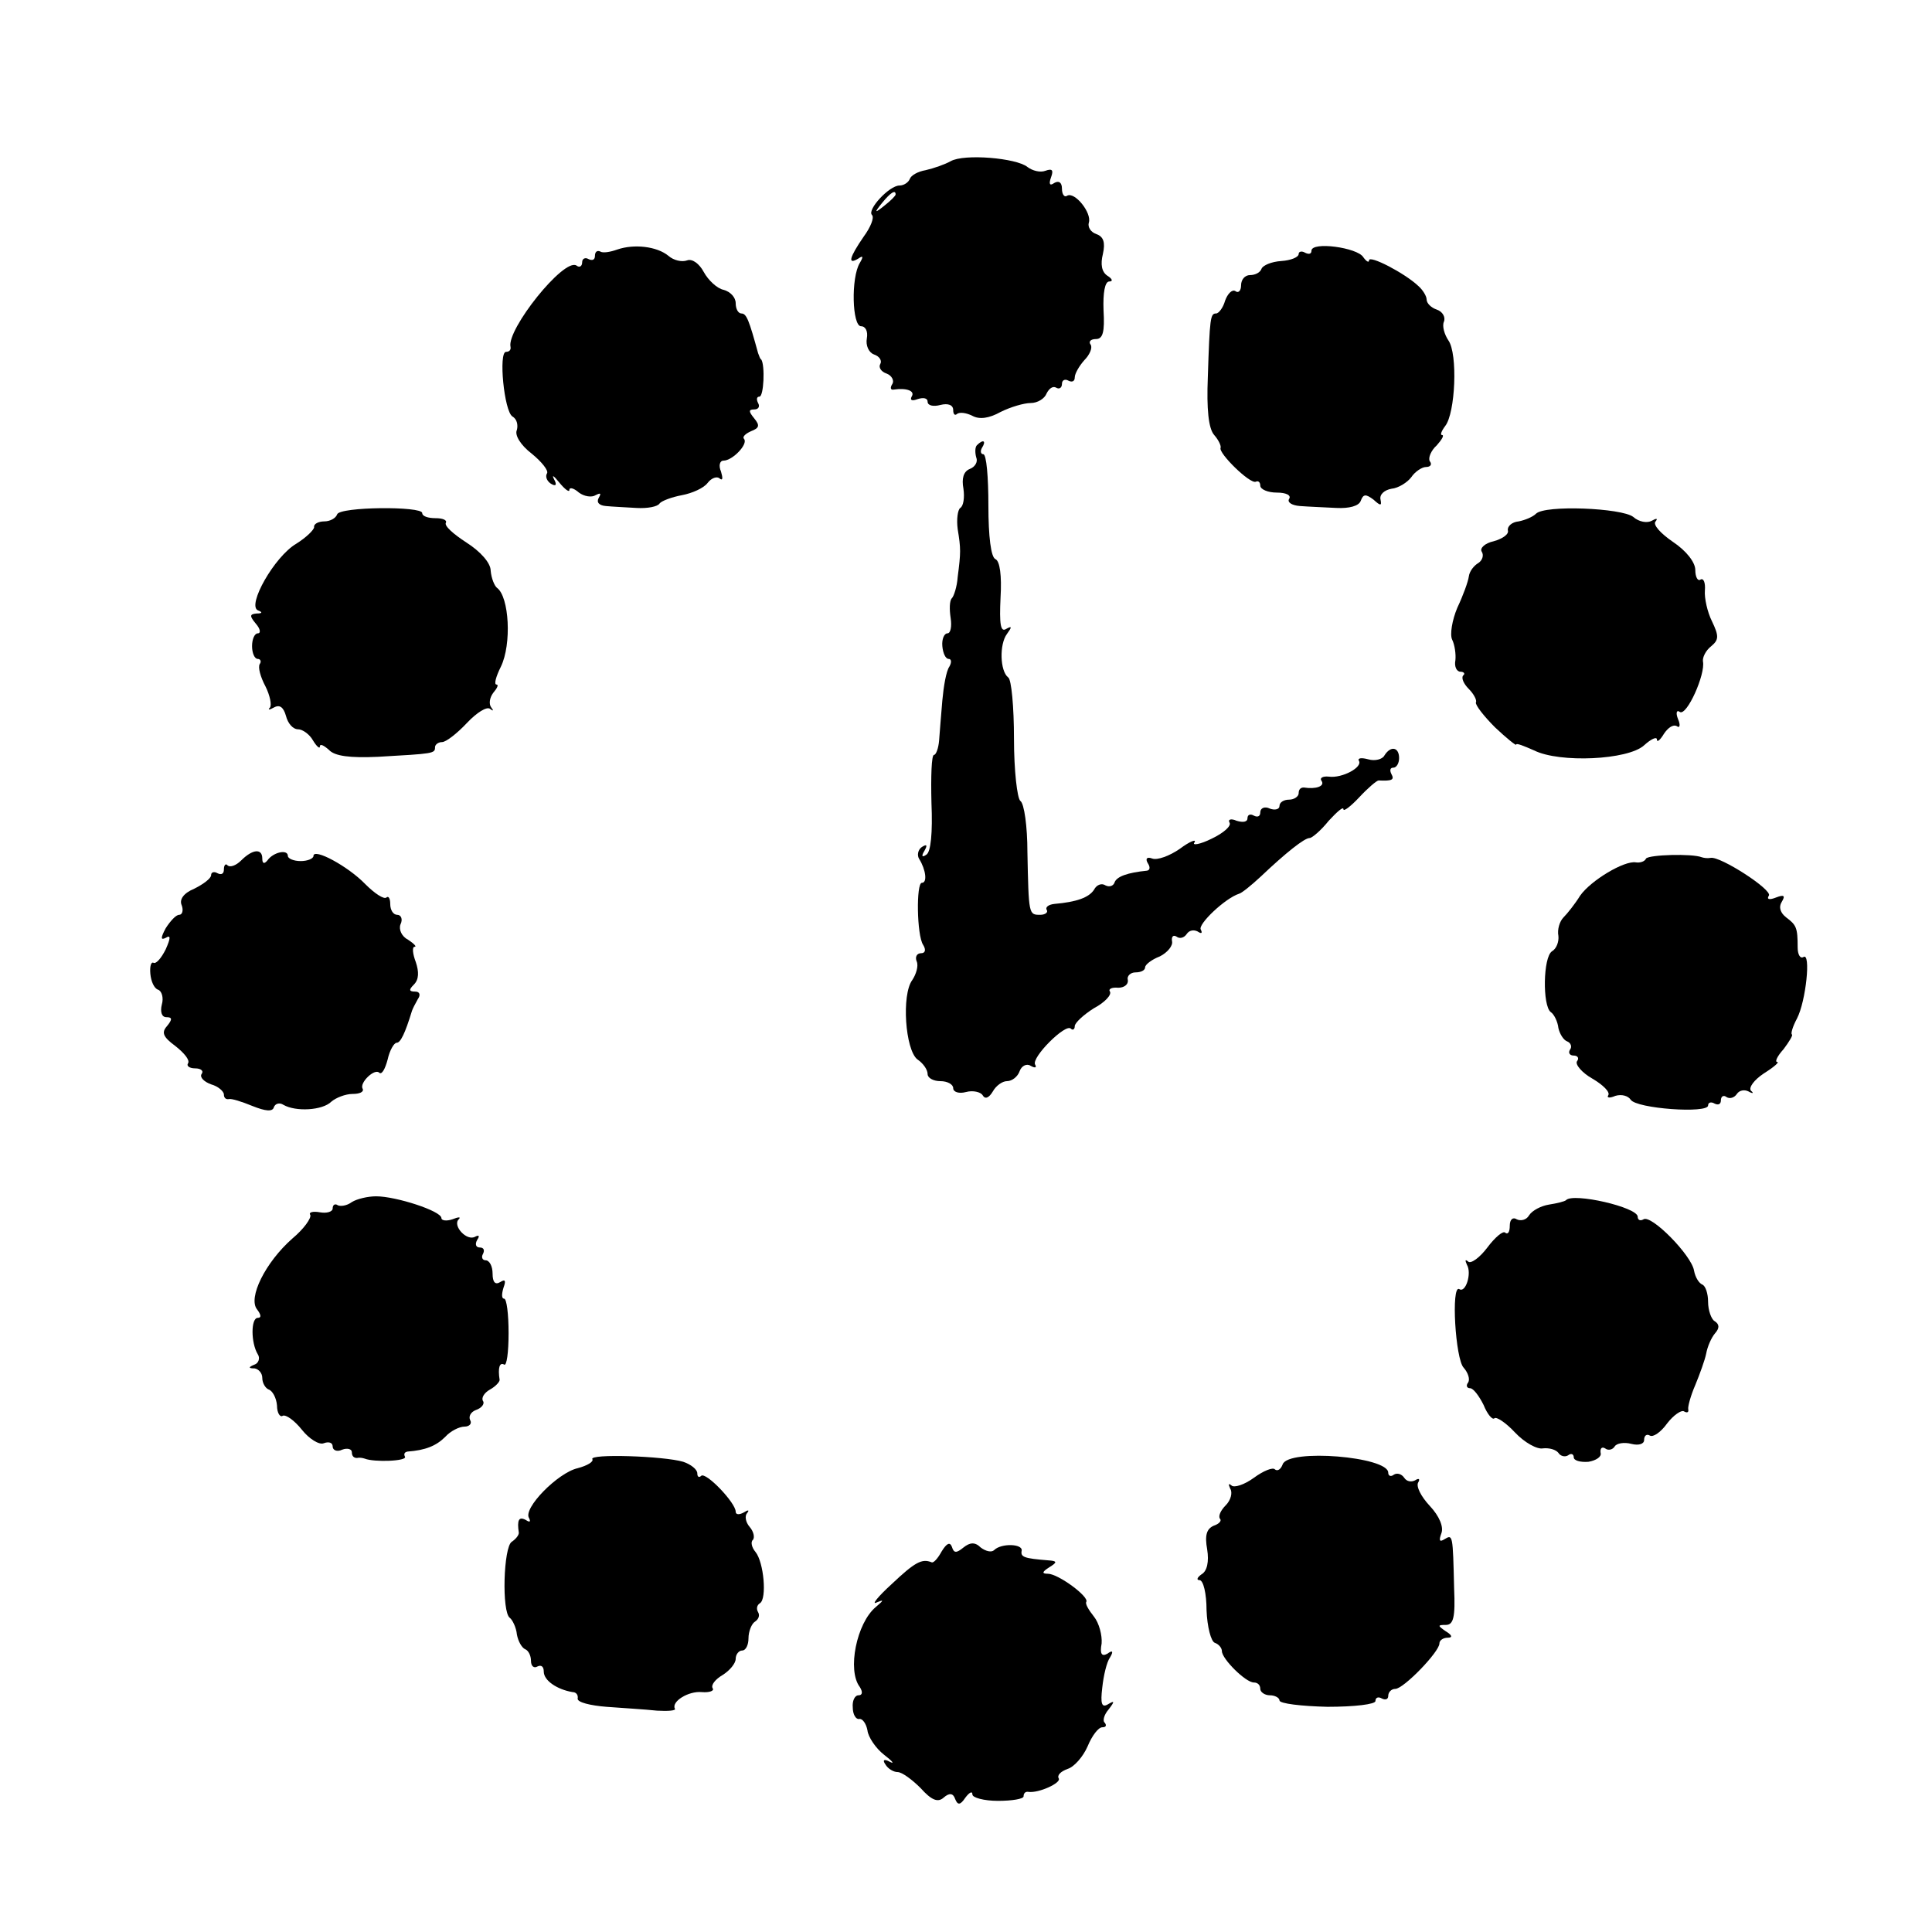
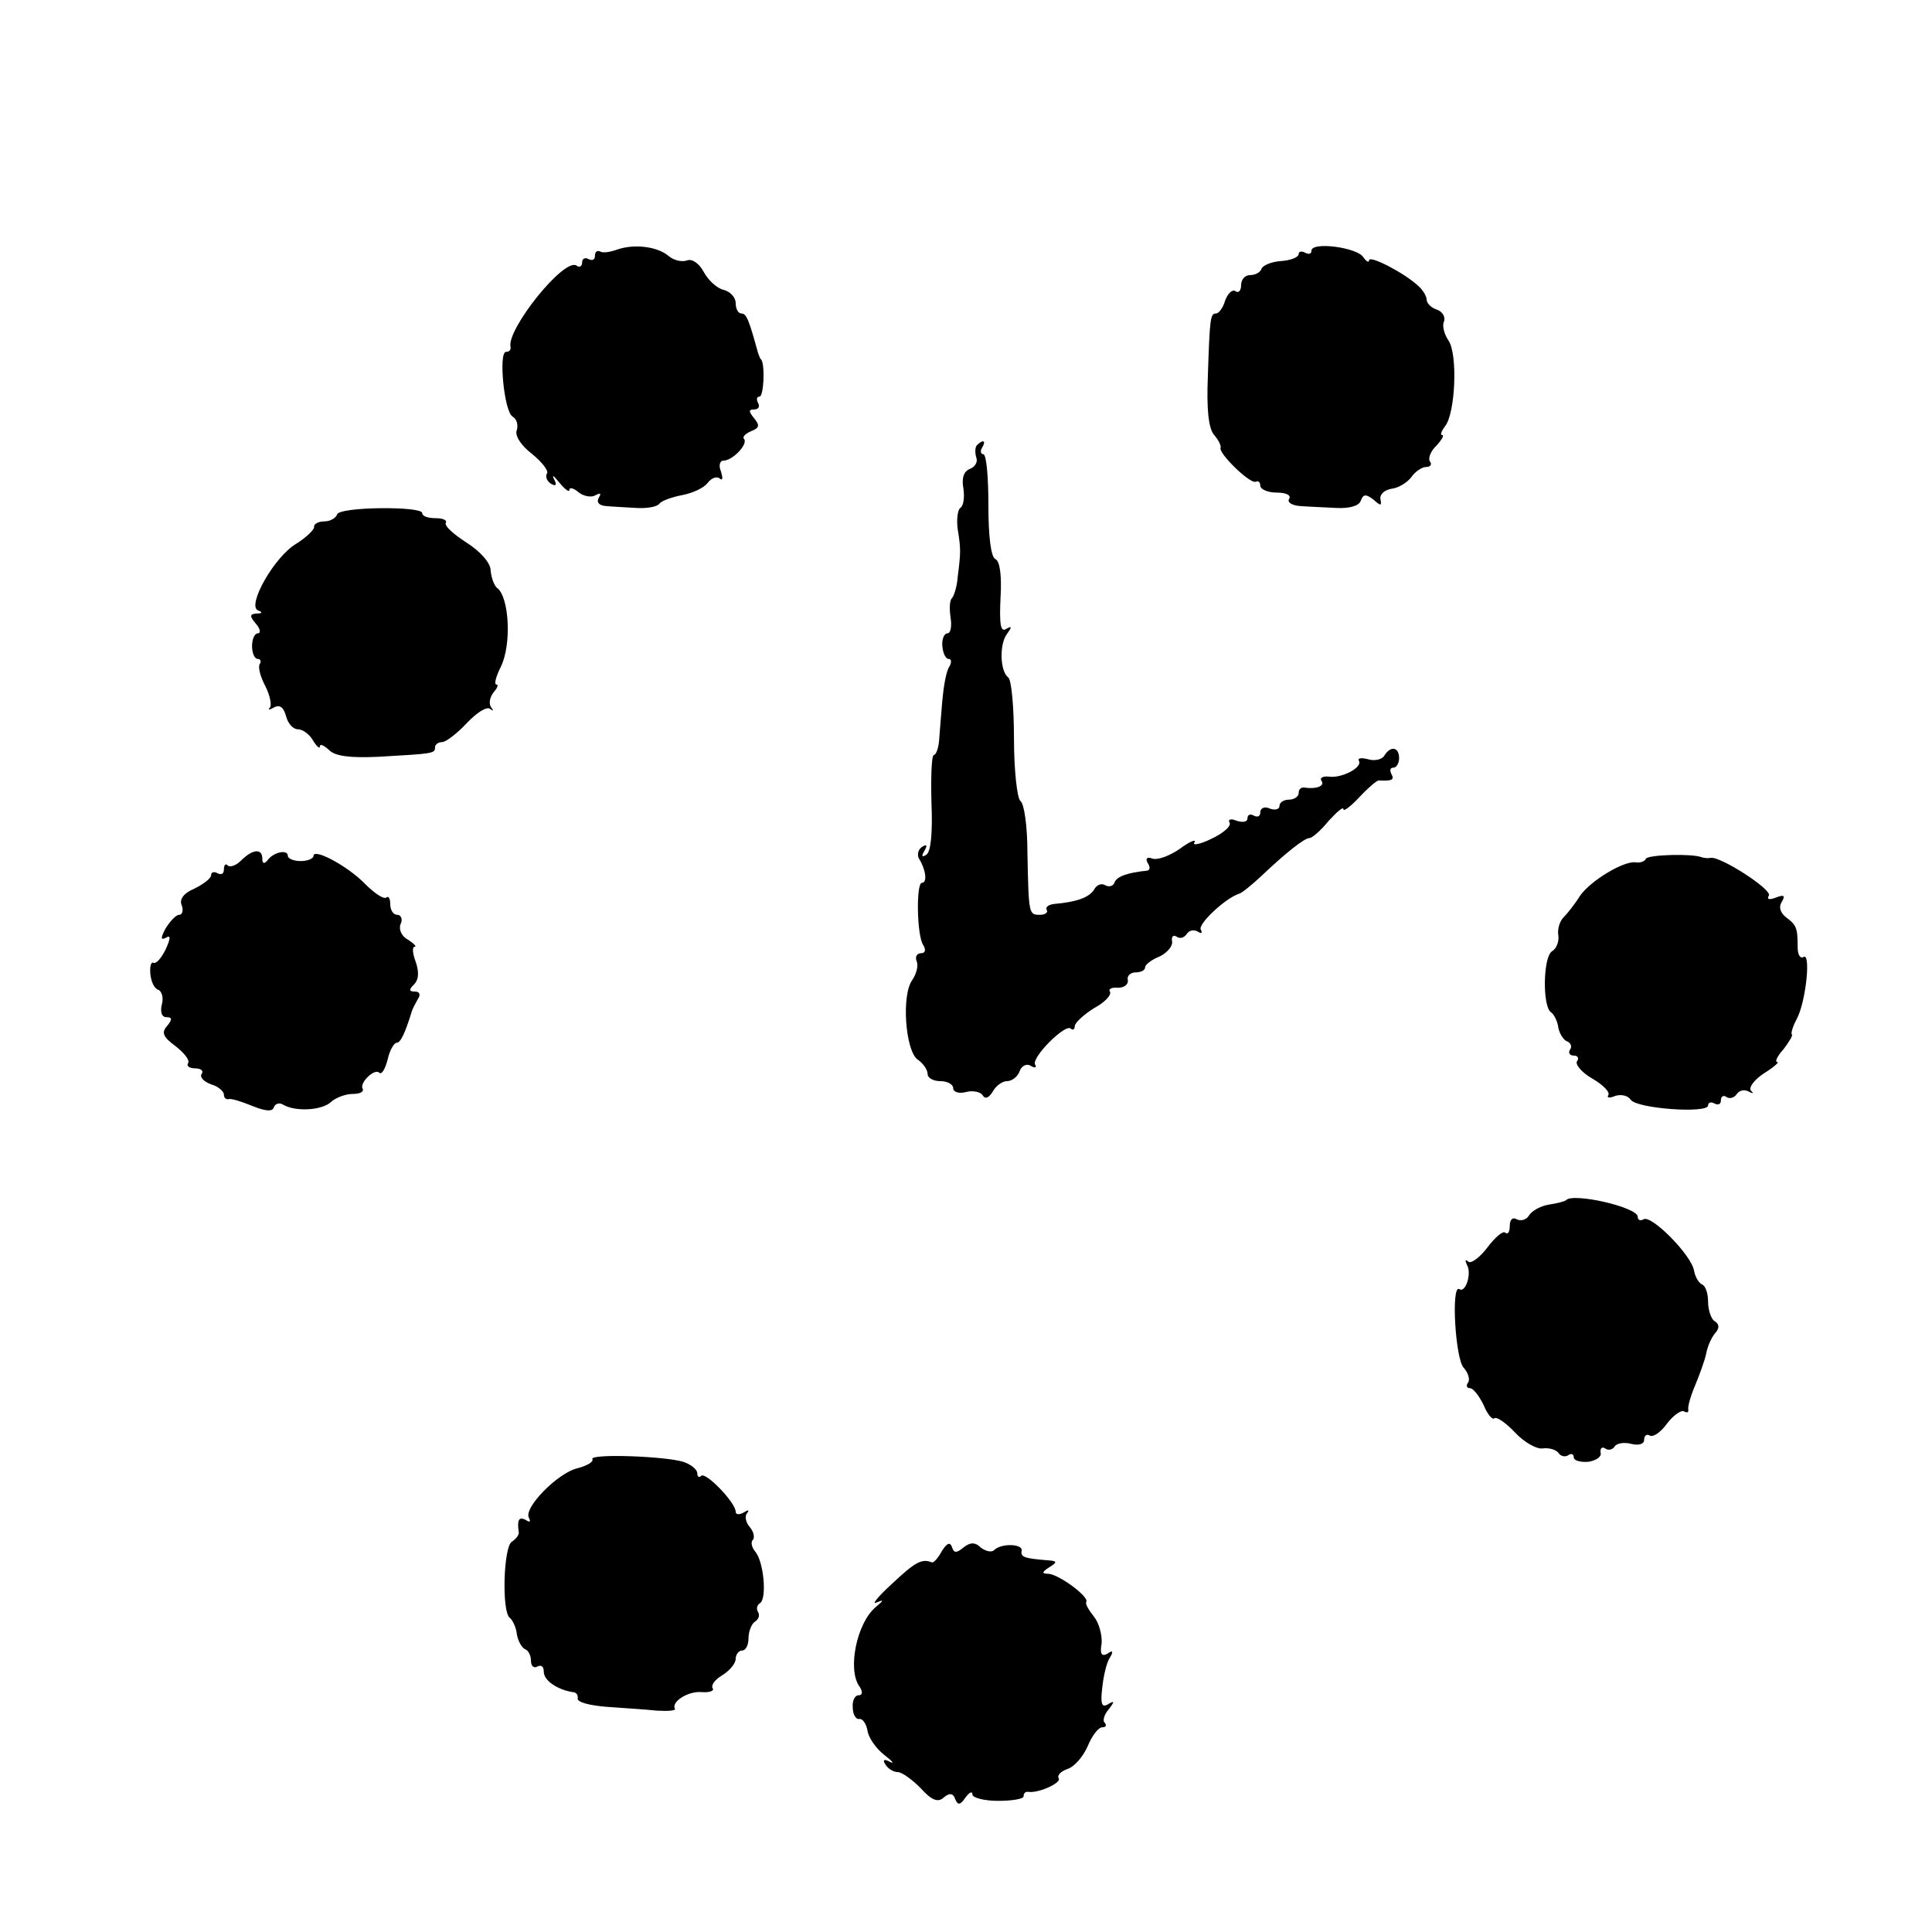
<svg xmlns="http://www.w3.org/2000/svg" version="1.0" width="302pt" height="302pt" viewBox="0 0 302 302" preserveAspectRatio="xMidYMid meet">
  <g transform="translate(0,302) scale(0.1,-0.1)" fill="#000000" stroke="none">
-     <path d="M1486 2768 c-9 -5 -26 -11 -39 -14 -12 -2 -23 -8 -25 -14 -2 -5 -9 -10 -16 -10 -16 0 -51 -38 -43 -46 4 -4 -2 -19 -13 -34 -22 -32 -26 -45 -8 -34 7 5 8 3 2 -7 -14 -23 -12 -99 2 -99 7 0 11 -8 9 -19 -2 -11 3 -22 11 -25 9 -3 13 -10 10 -15 -3 -5 1 -12 10 -15 8 -3 12 -11 9 -16 -4 -6 -3 -10 2 -9 20 3 34 -2 28 -11 -3 -6 1 -7 9 -4 9 3 16 2 16 -4 0 -6 9 -8 20 -5 12 3 20 0 20 -8 0 -7 3 -9 6 -6 4 3 14 2 24 -3 11 -6 26 -4 44 6 16 8 37 14 47 14 11 0 22 7 25 15 4 8 10 12 15 9 5 -3 9 0 9 6 0 6 5 8 10 5 6 -3 10 -1 10 5 0 6 7 18 15 27 8 8 13 19 10 24 -4 5 0 9 8 9 11 0 14 11 12 45 -1 27 2 45 9 45 6 0 5 4 -3 9 -9 6 -11 18 -7 34 4 18 1 27 -10 31 -9 3 -14 11 -12 18 5 15 -22 49 -34 42 -4 -3 -8 2 -8 11 0 10 -5 13 -12 9 -7 -5 -9 -2 -5 9 4 11 2 14 -9 10 -8 -3 -20 0 -28 6 -17 14 -99 21 -120 9z m-86 -52 c0 -2 -8 -10 -17 -17 -16 -13 -17 -12 -4 4 13 16 21 21 21 13z" />
    <path d="M965 2630 c-11 -4 -23 -6 -27 -3 -5 2 -8 -1 -8 -7 0 -6 -4 -8 -10 -5 -5 3 -10 1 -10 -5 0 -6 -4 -9 -9 -5 -20 12 -109 -100 -103 -127 1 -5 -2 -8 -7 -8 -12 0 -3 -93 10 -101 7 -4 9 -13 7 -21 -4 -8 6 -24 23 -37 16 -13 27 -27 24 -31 -3 -5 0 -12 6 -16 8 -5 10 -2 5 7 -4 8 0 5 8 -5 9 -11 16 -16 16 -12 0 5 7 3 15 -4 8 -6 20 -8 26 -4 8 4 9 3 5 -4 -4 -7 0 -12 11 -13 10 -1 32 -2 48 -3 17 -1 33 2 36 7 3 4 19 10 35 13 16 3 34 11 40 19 6 8 15 11 19 7 5 -4 5 1 2 11 -4 9 -2 17 4 17 14 0 39 26 32 34 -3 3 2 8 11 12 13 5 14 9 5 20 -9 11 -9 14 0 14 7 0 9 5 6 10 -3 6 -2 10 2 10 7 0 9 49 3 58 -2 1 -3 5 -5 10 -14 51 -18 62 -26 62 -5 0 -9 7 -9 16 0 9 -8 18 -19 21 -10 2 -24 15 -31 28 -7 13 -18 21 -26 18 -8 -3 -21 0 -29 7 -18 15 -54 19 -80 10z" />
    <path d="M2050 2628 c0 -5 -4 -6 -10 -3 -5 3 -10 2 -10 -2 0 -5 -12 -10 -27 -11 -16 -1 -29 -7 -31 -12 -2 -6 -10 -10 -18 -10 -8 0 -14 -7 -14 -16 0 -8 -4 -13 -9 -9 -5 3 -12 -4 -16 -15 -3 -11 -10 -20 -14 -20 -9 0 -10 -6 -13 -100 -2 -49 1 -80 10 -90 7 -8 11 -17 10 -20 -4 -8 46 -57 55 -53 4 2 7 -1 7 -6 0 -6 12 -11 26 -11 14 0 23 -4 19 -10 -3 -5 4 -10 17 -11 13 -1 38 -2 57 -3 20 -1 35 3 38 11 4 11 8 11 20 2 11 -10 13 -10 11 0 -2 8 6 15 17 17 11 1 25 10 31 18 6 9 17 16 23 16 7 0 10 4 6 9 -3 5 2 17 11 25 8 9 12 16 8 16 -3 0 -1 6 5 14 16 20 20 113 5 134 -6 9 -10 22 -7 29 3 7 -2 16 -11 19 -9 3 -16 10 -16 16 0 5 -6 15 -13 21 -21 20 -77 49 -77 40 0 -4 -4 -2 -9 5 -9 15 -81 25 -81 10z" />
    <path d="M1527 2324 c-3 -3 -3 -12 -1 -19 3 -7 -2 -15 -10 -18 -10 -4 -13 -15 -10 -31 2 -14 0 -27 -5 -30 -4 -3 -6 -18 -4 -33 5 -31 5 -36 0 -75 -1 -15 -6 -30 -9 -33 -4 -4 -4 -18 -2 -31 2 -13 0 -24 -5 -24 -5 0 -9 -9 -8 -20 1 -11 5 -20 10 -20 4 0 5 -5 1 -12 -5 -7 -9 -31 -11 -53 -2 -22 -4 -50 -5 -62 -1 -13 -5 -23 -8 -23 -4 0 -5 -34 -4 -75 2 -47 -1 -77 -8 -81 -7 -5 -8 -2 -3 6 5 9 4 11 -4 6 -6 -4 -8 -13 -4 -19 10 -16 13 -37 4 -37 -9 0 -8 -82 2 -97 5 -8 3 -13 -3 -13 -7 0 -10 -6 -7 -13 3 -7 -1 -20 -7 -29 -17 -23 -11 -109 8 -124 9 -6 16 -16 16 -23 0 -6 9 -11 20 -11 11 0 20 -5 20 -11 0 -6 9 -9 20 -6 11 3 23 0 26 -5 4 -7 10 -4 16 6 5 9 15 16 22 16 8 0 17 7 20 16 3 8 11 12 17 8 7 -4 10 -3 7 2 -6 11 48 65 56 56 3 -3 6 -1 6 4 0 5 14 18 30 28 17 9 28 21 25 26 -3 4 3 7 13 6 9 0 16 5 15 12 -2 6 4 12 12 12 8 0 15 3 15 8 0 4 10 12 23 17 12 6 21 17 19 24 -1 7 2 10 7 7 5 -4 12 -2 16 4 4 6 11 7 17 4 6 -4 8 -3 5 3 -5 8 38 49 60 56 4 1 19 13 34 27 39 37 68 60 76 60 4 0 18 12 30 27 13 14 23 23 23 18 0 -4 11 4 25 19 13 14 27 26 30 26 21 -1 25 1 20 10 -3 6 -2 10 3 10 5 0 9 7 9 15 0 17 -13 20 -23 4 -3 -6 -15 -9 -25 -6 -11 3 -17 2 -15 -2 7 -10 -26 -28 -47 -25 -9 1 -15 -2 -11 -7 5 -8 -9 -13 -28 -10 -5 0 -8 -3 -8 -9 0 -5 -7 -10 -15 -10 -8 0 -15 -4 -15 -10 0 -5 -7 -7 -15 -4 -8 4 -15 1 -15 -6 0 -6 -4 -8 -10 -5 -5 3 -10 2 -10 -4 0 -6 -7 -7 -17 -4 -9 4 -14 2 -11 -3 3 -5 -9 -16 -28 -25 -18 -9 -31 -11 -27 -6 4 6 -7 2 -23 -10 -16 -11 -35 -18 -43 -15 -8 3 -11 0 -7 -7 4 -6 4 -11 -1 -12 -30 -3 -48 -9 -51 -19 -2 -5 -8 -7 -14 -4 -6 4 -14 1 -18 -7 -8 -12 -27 -19 -62 -22 -9 -1 -14 -5 -12 -9 3 -4 -2 -8 -10 -8 -18 0 -18 0 -20 98 0 40 -5 76 -11 80 -5 4 -10 48 -10 97 0 50 -4 93 -9 96 -13 10 -14 52 -2 68 8 11 8 13 -1 8 -9 -6 -11 7 -9 49 2 34 -1 57 -8 60 -7 3 -11 35 -11 84 0 44 -3 80 -8 80 -4 0 -5 5 -2 10 7 11 2 14 -8 4z" />
    <path d="M527 2216 c-2 -6 -11 -11 -20 -11 -9 0 -17 -4 -16 -9 0 -4 -12 -16 -28 -26 -34 -20 -77 -96 -60 -104 8 -3 7 -5 -2 -5 -11 -1 -11 -4 -1 -16 7 -8 8 -15 3 -15 -5 0 -9 -9 -9 -20 0 -11 4 -20 9 -20 4 0 6 -4 3 -8 -3 -5 1 -20 9 -35 7 -14 10 -29 7 -33 -4 -4 -1 -4 6 0 9 5 15 1 19 -13 3 -12 11 -21 19 -21 7 0 18 -8 23 -17 6 -10 11 -14 11 -10 0 5 6 2 14 -5 9 -10 33 -13 77 -11 87 5 89 5 89 15 0 4 5 8 11 8 6 0 23 13 39 30 15 16 31 26 36 22 5 -4 6 -3 2 2 -4 5 -3 15 3 23 6 7 9 13 5 13 -4 0 -1 12 7 28 17 35 13 109 -6 123 -4 3 -9 15 -10 27 0 12 -16 30 -38 44 -20 13 -35 26 -32 31 2 4 -5 7 -16 7 -12 0 -21 3 -21 8 0 11 -129 10 -133 -2z" />
-     <path d="M2401 2217 c-5 -5 -17 -10 -27 -12 -11 -1 -18 -8 -17 -14 2 -6 -8 -13 -22 -17 -14 -3 -22 -11 -19 -16 4 -6 1 -14 -5 -18 -7 -4 -14 -13 -15 -21 -1 -8 -9 -30 -18 -49 -8 -19 -12 -42 -8 -50 4 -8 6 -23 5 -32 -2 -10 2 -18 8 -18 5 0 8 -3 4 -6 -3 -4 1 -13 9 -21 8 -8 13 -18 11 -21 -1 -4 12 -21 30 -39 18 -17 33 -29 33 -27 0 3 12 -2 28 -9 40 -20 147 -15 172 8 11 10 20 14 20 9 0 -5 5 -1 11 9 6 9 14 15 20 12 5 -4 6 2 2 11 -4 10 -2 15 3 11 11 -6 40 59 36 79 -1 6 4 17 13 24 12 10 12 16 1 39 -7 14 -12 36 -11 48 1 12 -2 20 -7 17 -4 -3 -8 4 -8 15 0 12 -14 30 -35 44 -19 13 -32 27 -27 32 4 5 1 5 -6 1 -7 -4 -20 -2 -29 6 -18 14 -138 19 -152 5z" />
    <path d="M377 1675 c-8 -8 -17 -11 -21 -8 -3 4 -6 1 -6 -6 0 -7 -4 -9 -10 -6 -5 3 -10 2 -10 -3 0 -5 -12 -14 -26 -21 -17 -7 -24 -17 -20 -26 3 -8 1 -15 -4 -15 -5 0 -14 -10 -21 -21 -8 -15 -8 -19 0 -15 8 5 8 0 0 -18 -7 -14 -15 -23 -19 -21 -4 2 -6 -6 -5 -17 1 -12 6 -23 12 -25 6 -2 9 -13 6 -23 -3 -12 0 -20 7 -20 9 0 10 -3 1 -14 -9 -10 -6 -17 13 -31 14 -11 23 -22 20 -27 -3 -4 2 -8 11 -8 9 0 14 -4 10 -9 -3 -5 4 -12 15 -16 11 -3 20 -11 20 -16 0 -5 3 -8 8 -7 4 1 20 -4 37 -11 20 -8 31 -9 33 -2 2 6 9 8 15 4 19 -11 61 -9 75 5 7 6 22 12 33 12 11 0 18 3 16 8 -6 9 19 33 26 25 4 -3 9 6 13 21 3 14 10 26 14 26 6 0 13 14 24 50 1 3 5 11 9 18 5 7 3 12 -4 12 -10 0 -10 3 -2 11 8 8 8 20 3 35 -5 13 -6 24 -2 24 4 0 -1 5 -10 11 -10 5 -15 16 -12 24 4 8 1 15 -5 15 -6 0 -11 7 -11 17 0 9 -3 13 -6 10 -4 -3 -18 6 -33 21 -27 28 -81 57 -81 44 0 -4 -9 -8 -20 -8 -11 0 -20 4 -20 8 0 11 -23 6 -32 -7 -5 -6 -8 -5 -8 3 0 16 -15 15 -33 -3z" />
    <path d="M2573 1678 c-2 -5 -10 -7 -16 -6 -18 3 -70 -28 -87 -52 -8 -13 -20 -28 -26 -34 -6 -6 -10 -19 -8 -29 1 -9 -3 -20 -10 -24 -14 -9 -15 -85 -2 -95 5 -3 11 -15 12 -25 2 -9 8 -19 14 -21 5 -2 8 -8 4 -13 -3 -5 0 -9 6 -9 6 0 9 -4 5 -9 -3 -5 8 -18 24 -27 17 -10 28 -21 25 -26 -3 -4 2 -5 11 -1 10 3 20 0 24 -6 9 -14 121 -22 121 -9 0 5 5 6 10 3 6 -3 10 -1 10 5 0 6 4 9 9 5 5 -3 12 -1 16 5 4 6 12 7 18 4 7 -4 9 -3 4 1 -4 5 5 17 20 27 16 10 25 18 21 18 -4 0 0 9 10 20 9 12 15 22 13 23 -2 1 1 12 8 25 14 27 22 104 10 96 -5 -3 -9 4 -9 15 0 31 -2 35 -18 47 -9 7 -12 16 -7 24 6 10 4 12 -9 7 -10 -4 -15 -3 -11 3 6 9 -76 62 -91 59 -5 -1 -11 0 -14 1 -15 6 -82 4 -87 -2z" />
-     <path d="M550 1141 c-8 -6 -18 -7 -22 -5 -4 3 -8 1 -8 -5 0 -5 -9 -8 -20 -6 -11 2 -18 0 -15 -4 2 -5 -10 -22 -28 -37 -42 -37 -70 -93 -55 -111 6 -8 7 -13 1 -13 -11 0 -11 -39 0 -57 4 -6 1 -14 -5 -16 -10 -4 -10 -6 0 -6 6 -1 12 -7 12 -15 0 -8 5 -16 10 -18 6 -2 12 -13 13 -25 0 -12 5 -19 9 -16 5 2 18 -7 30 -22 11 -14 27 -24 34 -21 8 3 14 1 14 -5 0 -6 7 -9 15 -5 8 3 15 1 15 -4 0 -6 3 -9 8 -9 4 1 9 0 12 -1 15 -6 67 -4 63 3 -2 4 -1 7 4 8 28 2 45 9 59 23 8 9 22 16 30 16 8 0 12 5 9 10 -3 6 1 13 9 16 9 3 14 10 11 14 -3 5 2 13 11 18 9 5 15 12 15 15 -3 19 0 28 7 24 4 -3 7 19 7 49 0 30 -3 54 -7 54 -4 0 -4 7 -1 17 4 11 3 14 -5 9 -8 -5 -12 0 -12 13 0 12 -5 21 -11 21 -5 0 -7 5 -4 10 3 6 1 10 -5 10 -6 0 -8 5 -4 12 4 6 3 8 -3 5 -13 -8 -36 17 -26 27 4 4 0 4 -10 0 -9 -3 -17 -2 -17 2 0 11 -71 34 -102 34 -13 0 -30 -4 -38 -9z" />
+     <path d="M550 1141 z" />
    <path d="M2448 1144 c-2 -2 -14 -5 -27 -7 -12 -2 -26 -9 -31 -17 -4 -7 -13 -9 -19 -6 -6 4 -11 0 -11 -10 0 -10 -3 -14 -7 -11 -3 4 -16 -7 -28 -23 -12 -16 -26 -26 -30 -22 -5 4 -5 2 -2 -5 8 -13 -2 -45 -12 -38 -13 7 -6 -110 7 -123 7 -8 10 -18 7 -23 -4 -5 -2 -9 3 -9 5 0 14 -12 21 -26 6 -15 14 -24 17 -21 3 3 18 -7 32 -22 15 -16 35 -27 44 -25 10 1 20 -2 24 -7 3 -5 10 -7 15 -4 5 4 9 2 9 -3 0 -5 10 -8 23 -7 12 2 21 8 19 14 -1 7 2 10 7 7 5 -4 12 -2 15 3 3 5 15 7 26 4 12 -3 20 0 20 6 0 7 4 10 9 7 5 -3 17 5 27 19 10 13 22 21 26 19 5 -3 8 -2 7 3 -1 4 4 22 11 38 7 17 15 39 17 49 2 11 8 25 14 32 7 8 7 14 -1 19 -5 3 -10 17 -10 30 0 13 -4 25 -9 27 -5 2 -11 11 -13 22 -4 24 -67 88 -79 80 -5 -3 -9 -1 -9 4 0 15 -101 38 -112 26z" />
    <path d="M926 739 c2 -4 -8 -10 -23 -14 -31 -7 -86 -63 -76 -78 3 -6 1 -7 -5 -3 -11 6 -14 0 -11 -20 0 -4 -5 -10 -11 -14 -13 -8 -16 -110 -3 -119 4 -3 10 -15 11 -26 2 -11 8 -21 13 -23 5 -2 9 -10 9 -18 0 -9 5 -12 10 -9 6 3 10 0 10 -8 0 -14 21 -28 45 -32 6 0 9 -5 8 -10 -1 -6 20 -11 45 -13 26 -2 61 -4 79 -6 17 -1 30 0 28 3 -6 11 21 28 42 26 12 -1 20 2 17 6 -3 5 4 14 16 21 11 7 20 18 20 25 0 7 5 13 10 13 6 0 10 9 10 19 0 11 5 23 10 26 6 4 8 10 5 15 -3 5 -2 11 3 14 11 7 6 64 -7 80 -6 7 -8 16 -4 19 3 4 1 13 -5 20 -7 8 -8 18 -4 22 4 5 1 5 -5 1 -7 -4 -13 -4 -13 1 0 14 -47 63 -54 56 -3 -3 -6 -2 -6 4 0 6 -10 14 -22 18 -30 9 -148 13 -142 4z" />
-     <path d="M2005 731 c-3 -8 -8 -11 -12 -8 -3 4 -18 -2 -33 -13 -15 -11 -31 -16 -35 -12 -5 4 -5 2 -2 -5 4 -6 1 -18 -7 -26 -8 -8 -12 -17 -9 -21 3 -3 -1 -8 -10 -11 -11 -5 -14 -15 -10 -37 3 -19 0 -34 -9 -39 -7 -5 -8 -9 -3 -9 6 0 11 -21 11 -47 1 -26 7 -49 13 -51 6 -2 11 -8 11 -13 0 -12 37 -49 50 -49 6 0 10 -4 10 -10 0 -5 7 -10 15 -10 8 0 15 -4 15 -8 0 -5 34 -9 75 -10 43 0 75 4 75 9 0 6 5 7 10 4 6 -3 10 -1 10 4 0 6 5 11 11 11 13 0 69 58 69 71 0 5 6 9 13 9 8 0 7 4 -3 10 -13 9 -13 10 0 10 12 0 15 12 13 57 -2 84 -2 85 -15 77 -8 -5 -9 -2 -5 9 4 10 -3 27 -18 43 -14 15 -22 31 -18 37 3 5 1 7 -5 3 -6 -3 -13 -2 -17 4 -4 6 -11 8 -16 5 -5 -4 -9 -2 -9 3 0 25 -156 38 -165 13z" />
    <path d="M1472 595 c-6 -11 -13 -19 -16 -17 -15 6 -26 0 -62 -34 -22 -20 -32 -33 -24 -29 12 5 12 4 -1 -7 -30 -25 -45 -99 -25 -125 5 -8 4 -13 -2 -13 -6 0 -10 -9 -9 -19 0 -11 5 -19 10 -18 5 1 11 -7 13 -18 1 -10 13 -28 26 -38 13 -10 17 -15 9 -11 -9 5 -12 3 -7 -4 4 -7 13 -12 19 -12 7 0 23 -12 36 -25 17 -19 27 -23 36 -15 9 8 15 7 18 -2 4 -10 8 -10 16 2 6 8 11 11 11 5 0 -5 18 -10 40 -10 22 0 40 3 40 7 0 5 3 8 8 7 16 -2 51 14 47 21 -3 5 3 11 14 15 10 3 24 19 31 35 7 17 17 30 23 30 6 0 7 3 4 7 -4 3 -1 13 6 21 10 13 9 14 -1 8 -10 -6 -12 1 -9 26 2 19 7 40 12 47 6 10 4 12 -4 6 -9 -5 -12 0 -9 16 1 13 -4 32 -12 42 -8 10 -14 20 -12 23 5 8 -44 44 -60 44 -10 0 -9 3 2 10 13 8 13 10 -2 11 -37 3 -43 5 -41 15 2 11 -32 12 -43 1 -4 -4 -13 -2 -21 4 -9 9 -17 8 -27 0 -11 -9 -15 -9 -18 1 -3 8 -8 6 -16 -7z" />
  </g>
</svg>